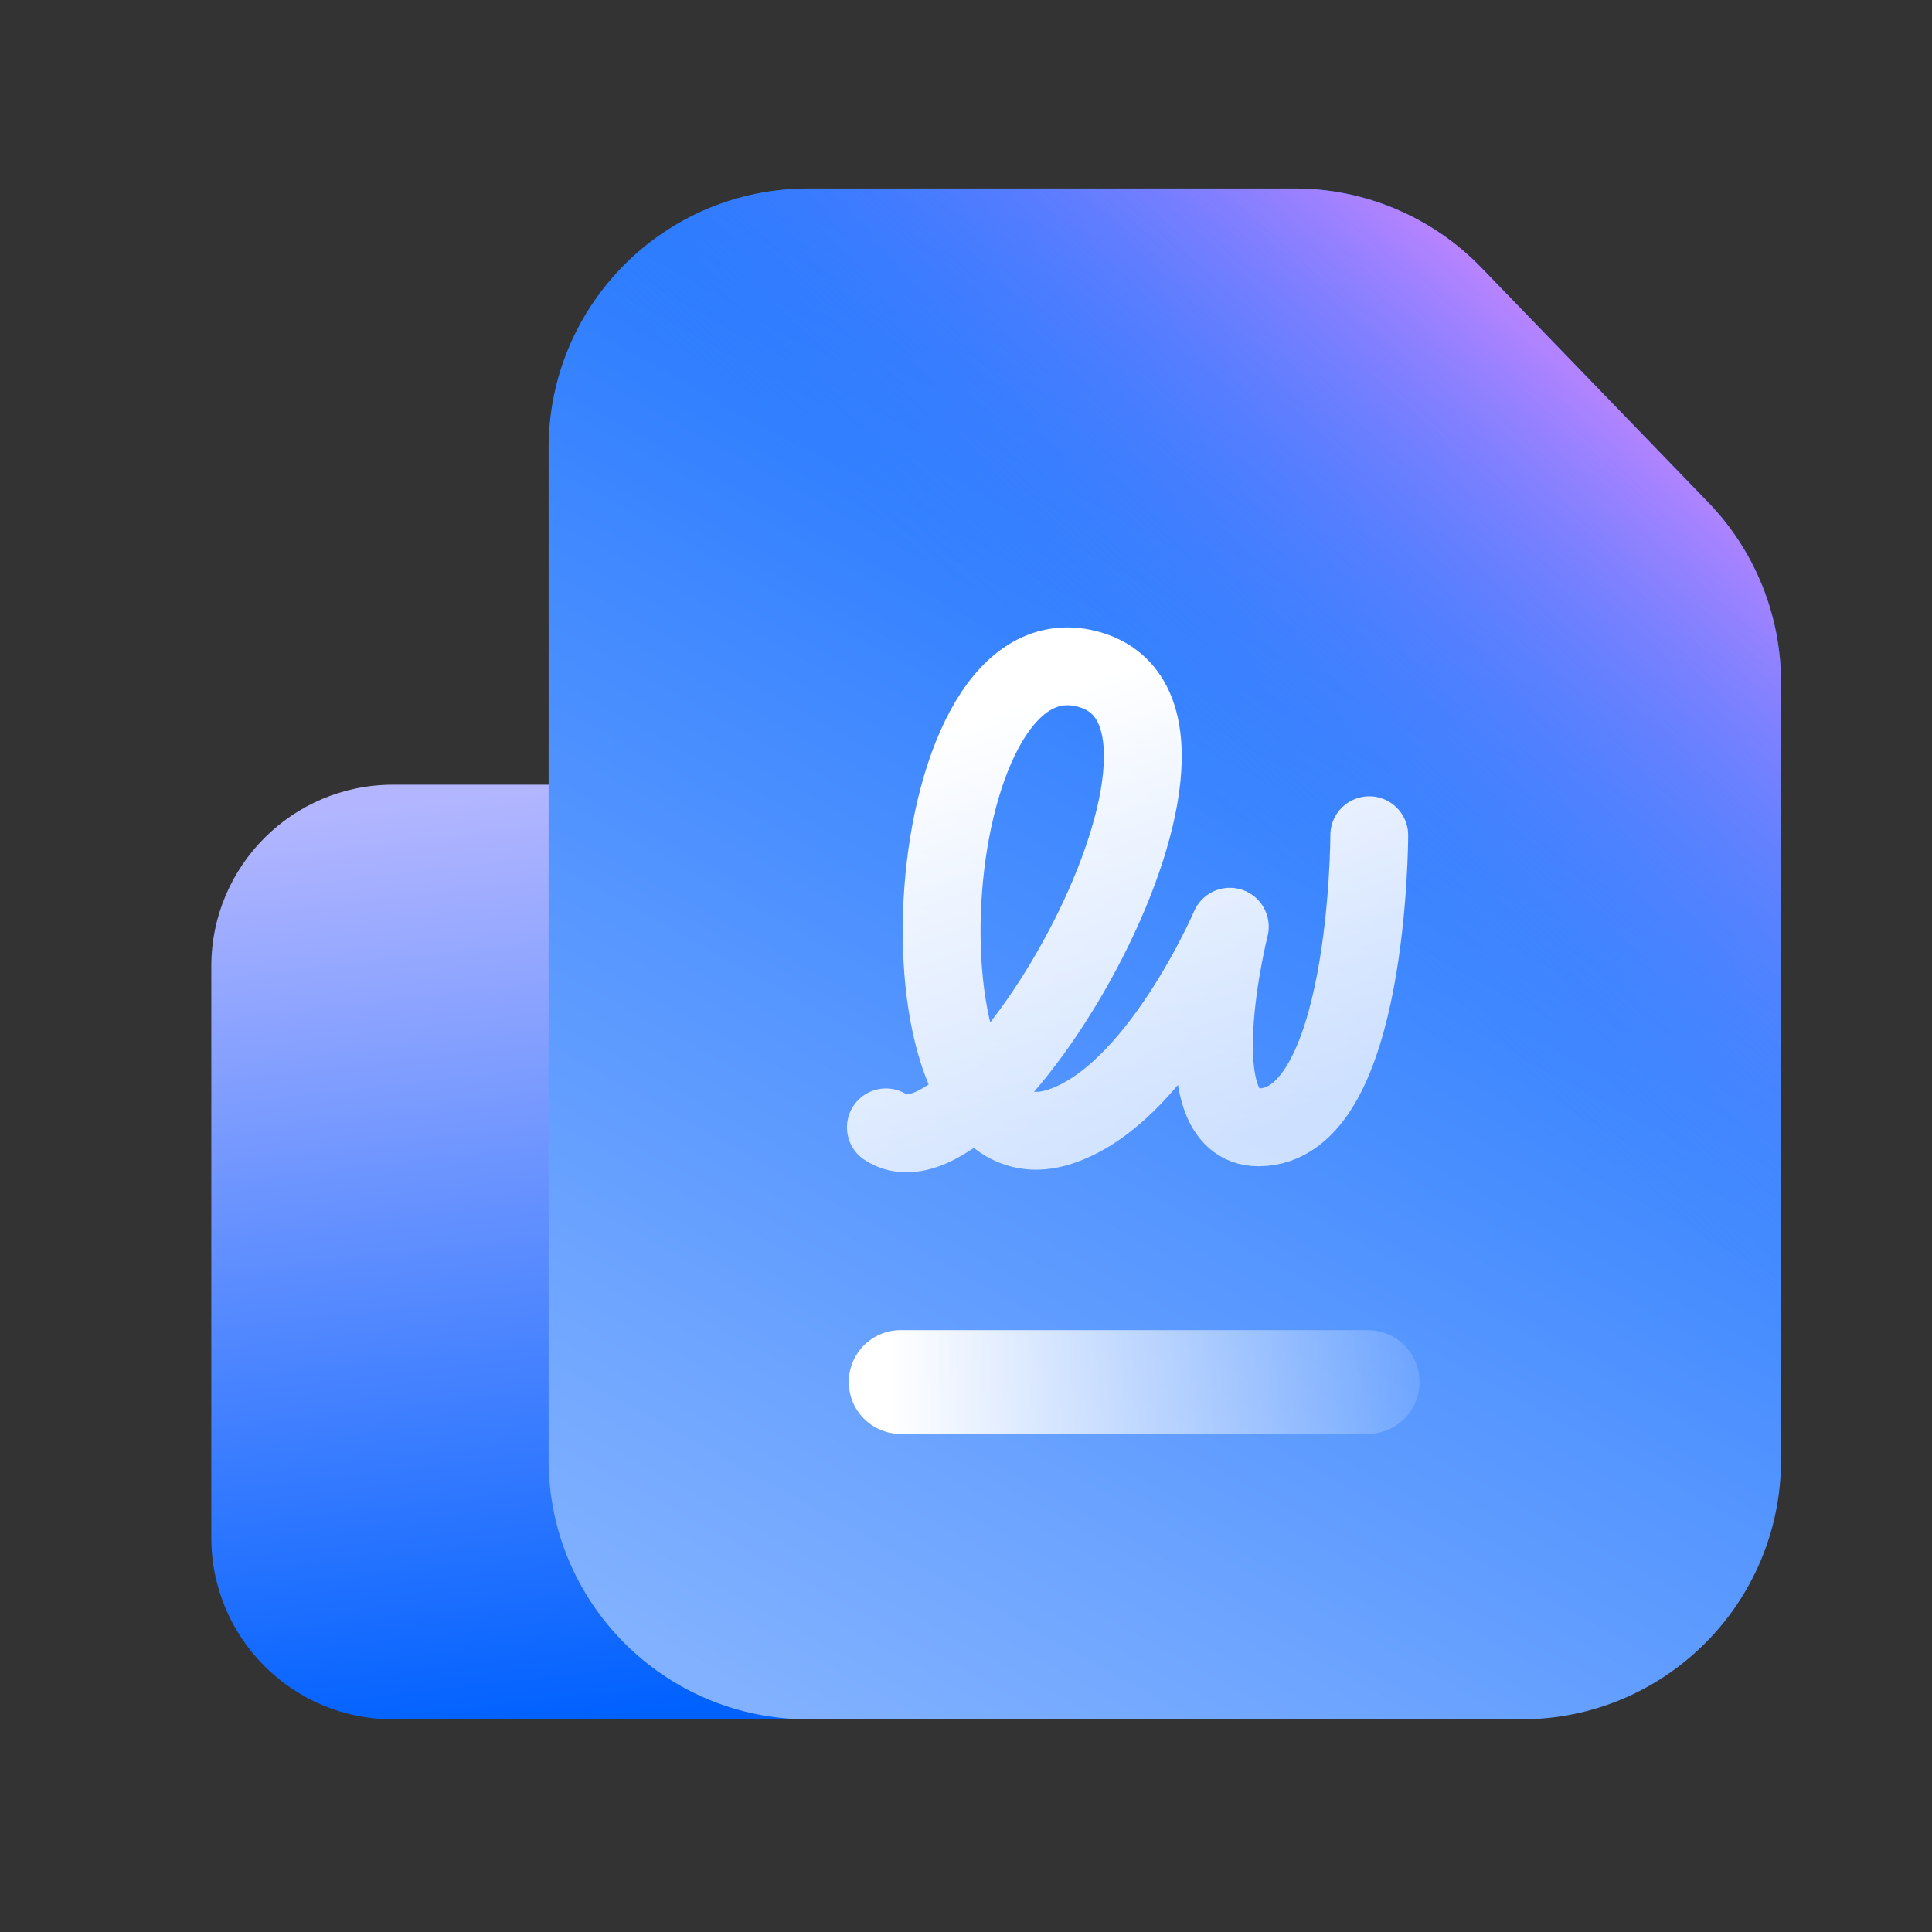
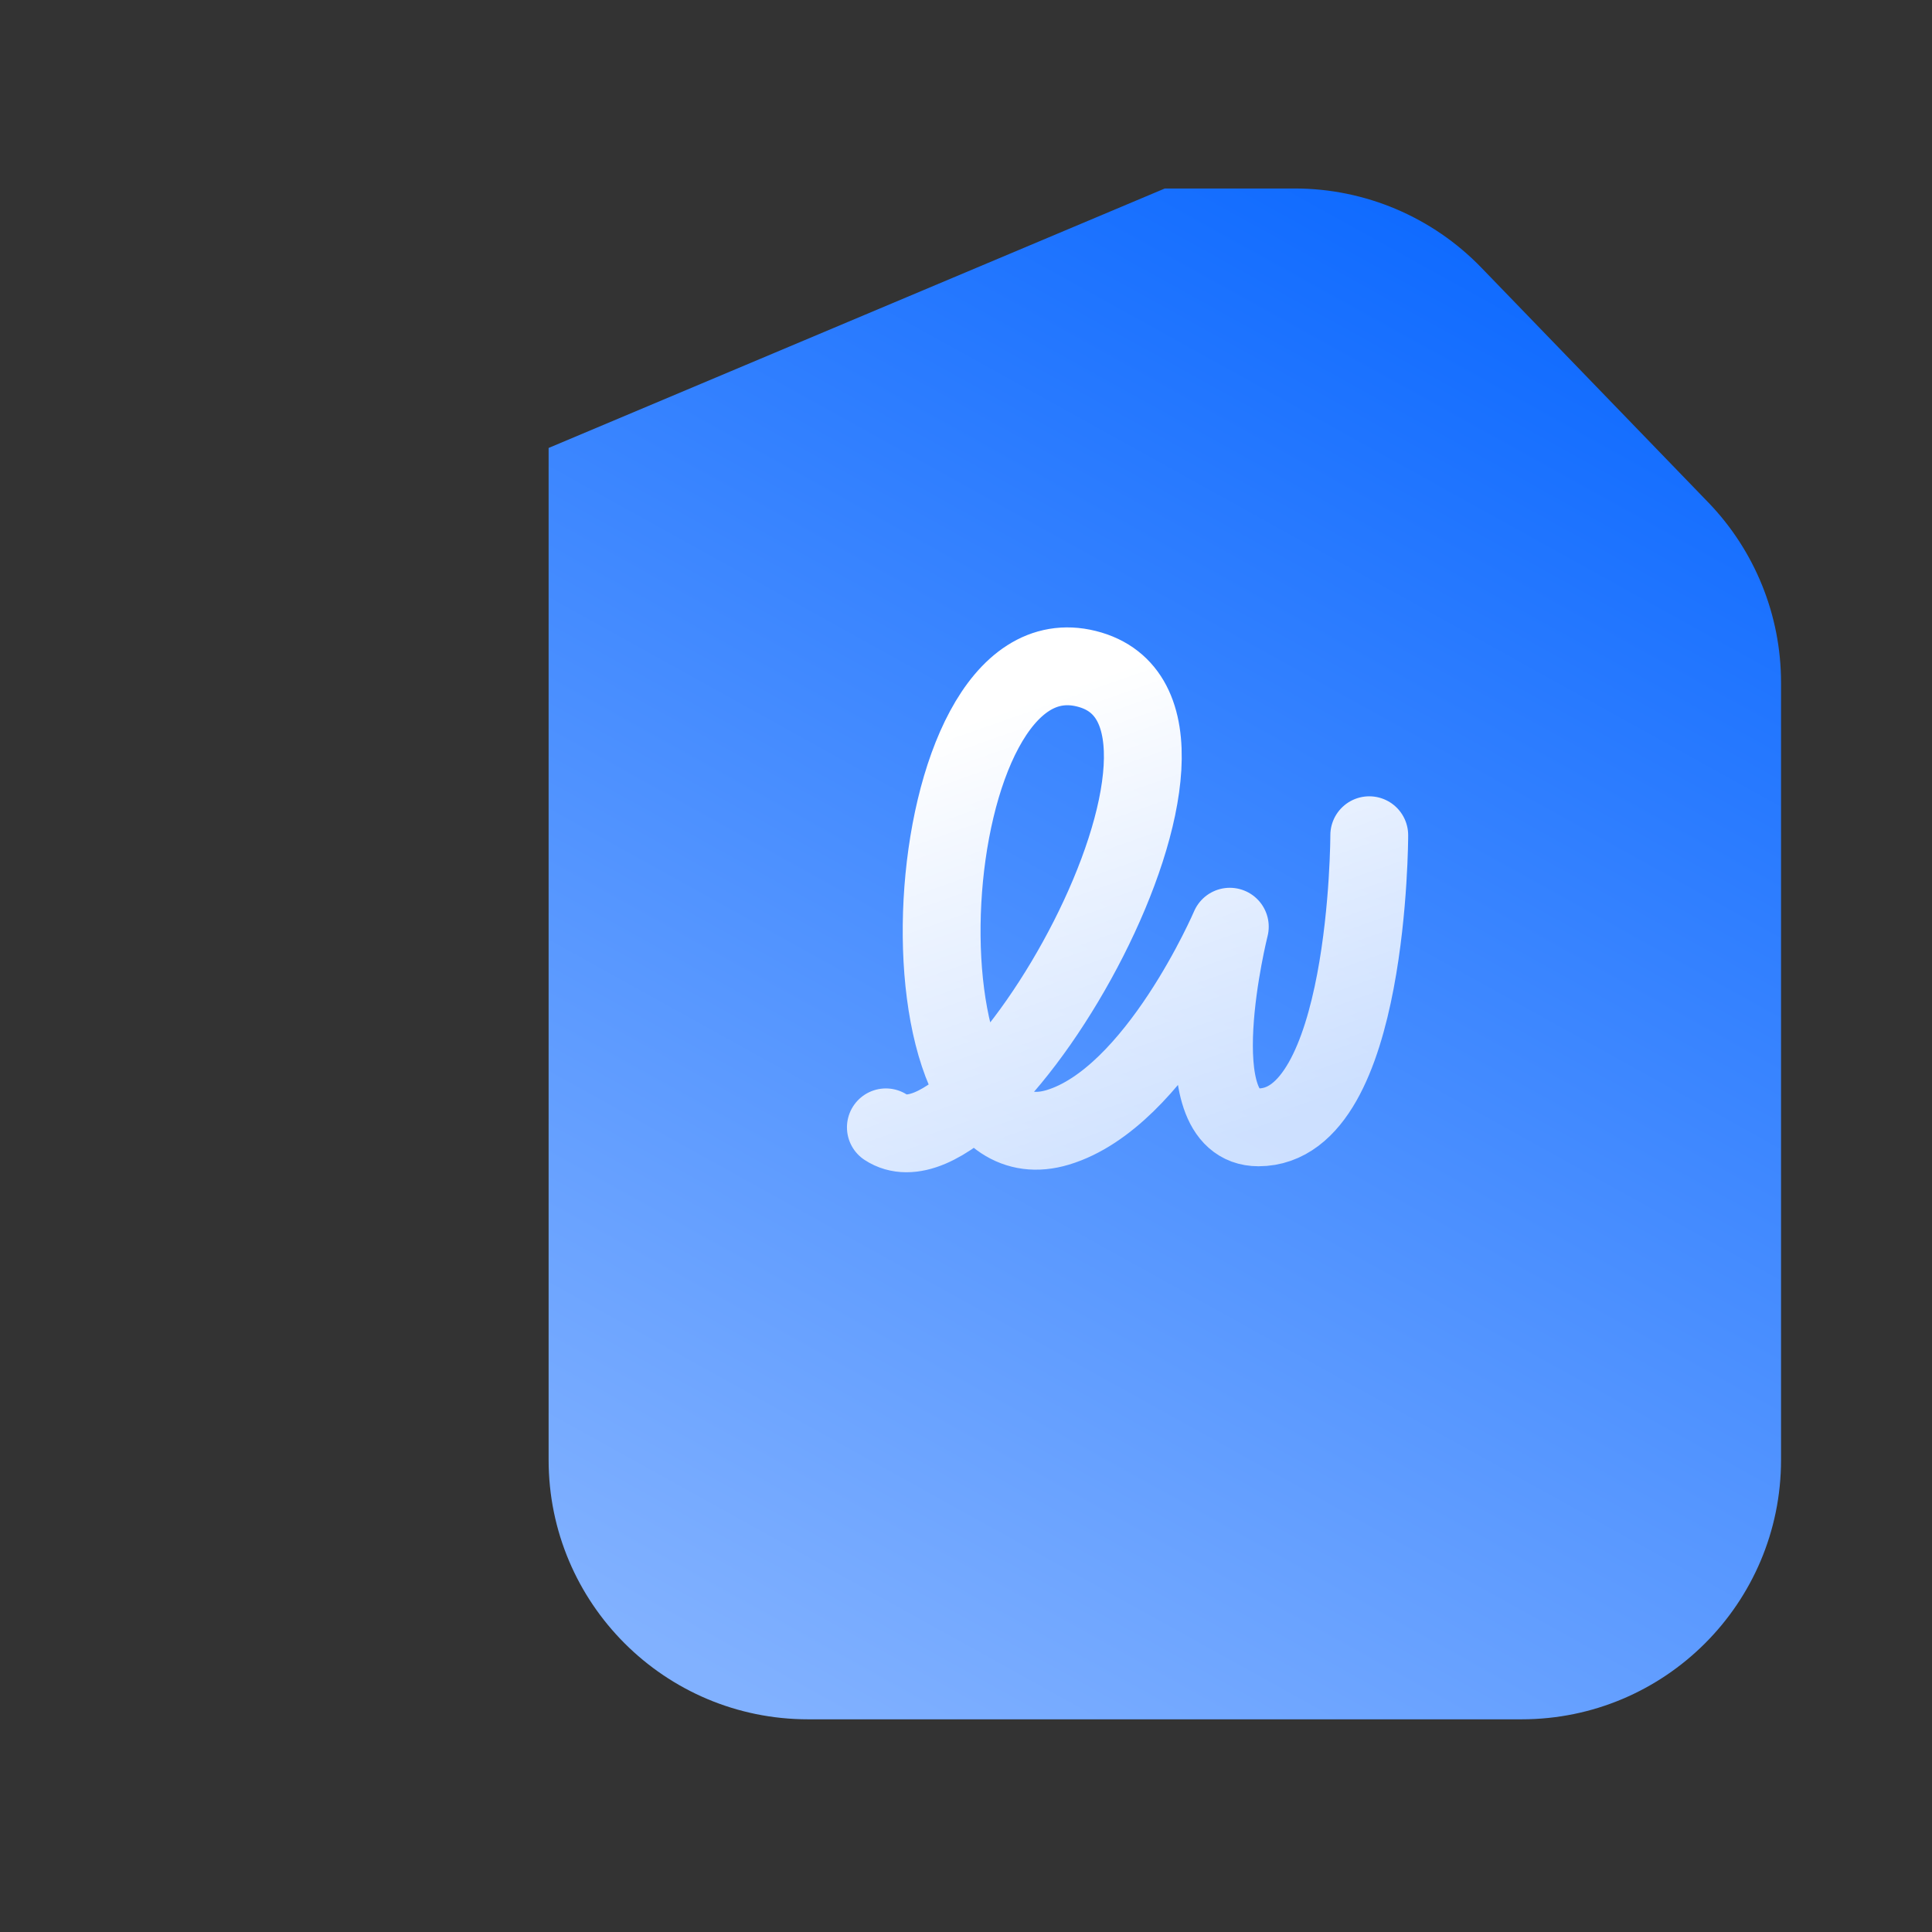
<svg xmlns="http://www.w3.org/2000/svg" width="80" height="80" viewBox="0 0 80 80" fill="none">
  <rect x="0" y="0" width="80" height="80" fill="#333333" stroke="none" />
-   <path d="M8.75 40.014C8.75 35.86 12.117 32.493 16.271 32.493H26.323C28.105 32.493 29.83 33.126 31.189 34.279L37.252 39.423C38.936 40.852 39.907 42.949 39.907 45.158V63.672C39.907 67.826 36.54 71.193 32.386 71.193H16.271C12.117 71.193 8.75 67.826 8.75 63.672V40.014Z" fill="url(#paint0_linear_680_19798)" />
-   <path d="M22.717 18.549C22.717 12.616 27.527 7.805 33.461 7.805L48.233 7.805H53.614C56.526 7.805 59.314 8.988 61.338 11.082L70.73 20.798C72.667 22.801 73.749 25.479 73.749 28.265V60.45C73.749 66.383 68.939 71.193 63.006 71.193H33.461C27.527 71.193 22.717 66.383 22.717 60.45V18.549Z" fill="url(#paint1_linear_680_19798)" />
-   <path d="M22.717 18.549C22.717 12.616 27.527 7.805 33.461 7.805L48.233 7.805H53.614C56.526 7.805 59.314 8.988 61.338 11.082L70.73 20.798C72.667 22.801 73.749 25.479 73.749 28.265V60.45C73.749 66.383 68.939 71.193 63.006 71.193H33.461C27.527 71.193 22.717 66.383 22.717 60.45V18.549Z" fill="url(#paint2_linear_680_19798)" />
+   <path d="M22.717 18.549L48.233 7.805H53.614C56.526 7.805 59.314 8.988 61.338 11.082L70.73 20.798C72.667 22.801 73.749 25.479 73.749 28.265V60.45C73.749 66.383 68.939 71.193 63.006 71.193H33.461C27.527 71.193 22.717 66.383 22.717 60.45V18.549Z" fill="url(#paint1_linear_680_19798)" />
  <path d="M36.682 46.681C40.775 49.362 52.198 29.494 44.989 27.692C37.781 25.89 36.688 48.824 43.803 46.681C47.894 45.448 50.924 38.373 50.924 38.373C50.924 38.373 48.833 46.681 52.11 46.681C56.698 46.681 56.698 34.585 56.698 34.585" stroke="url(#paint3_linear_680_19798)" stroke-width="3.223" stroke-linecap="round" stroke-linejoin="round" />
-   <path d="M37.295 57.226H56.634" stroke="url(#paint4_linear_680_19798)" stroke-width="4.297" stroke-linecap="round" stroke-linejoin="round" />
  <defs>
    <linearGradient id="paint0_linear_680_19798" x1="37.51" y1="69.811" x2="33.106" y2="31.296" gradientUnits="userSpaceOnUse">
      <stop stop-color="#0061FF" />
      <stop offset="1" stop-color="#B3B6FF" />
    </linearGradient>
    <linearGradient id="paint1_linear_680_19798" x1="65.636" y1="2.212" x2="28.66" y2="68.896" gradientUnits="userSpaceOnUse">
      <stop stop-color="#0061FF" />
      <stop offset="1" stop-color="#81B1FF" />
    </linearGradient>
    <linearGradient id="paint2_linear_680_19798" x1="75.898" y1="18.012" x2="56.115" y2="40.009" gradientUnits="userSpaceOnUse">
      <stop stop-color="#F588FF" />
      <stop offset="1" stop-color="#3885FF" stop-opacity="0" />
    </linearGradient>
    <linearGradient id="paint3_linear_680_19798" x1="46.69" y1="27.591" x2="53.334" y2="46.482" gradientUnits="userSpaceOnUse">
      <stop stop-color="white" />
      <stop offset="1" stop-color="white" stop-opacity="0.72" />
    </linearGradient>
    <linearGradient id="paint4_linear_680_19798" x1="36.836" y1="44393.2" x2="62.302" y2="44393.2" gradientUnits="userSpaceOnUse">
      <stop stop-color="white" />
      <stop offset="1" stop-color="white" stop-opacity="0" />
    </linearGradient>
  </defs>
</svg>